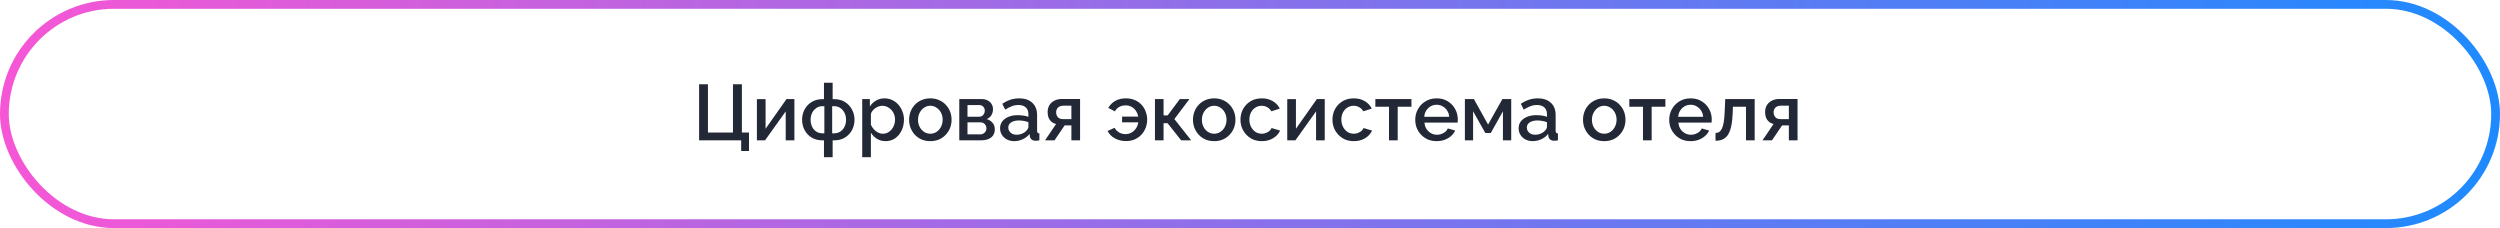
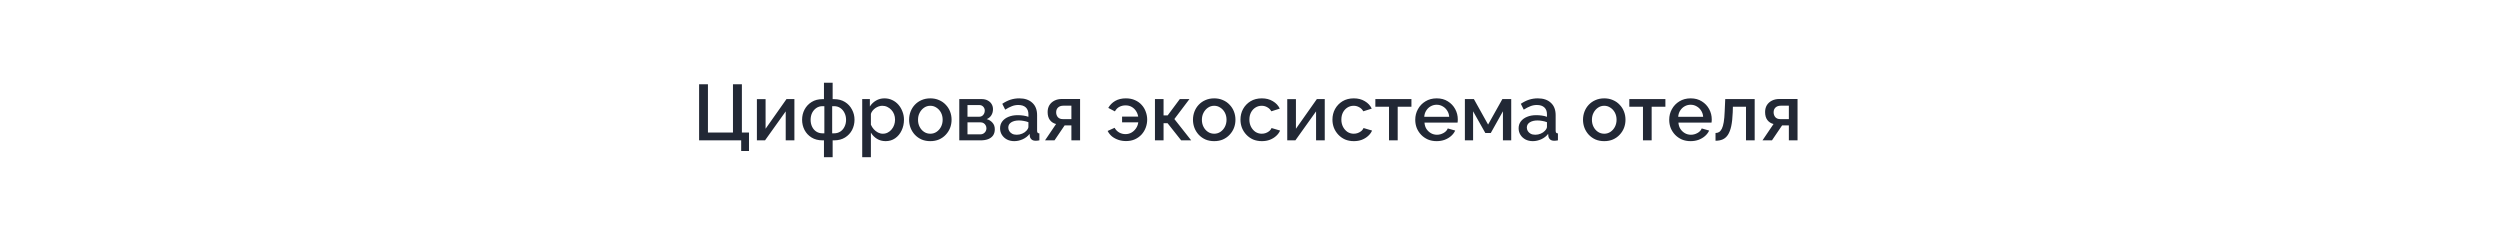
<svg xmlns="http://www.w3.org/2000/svg" width="570" height="52" viewBox="0 0 570 52" fill="none">
-   <rect x="1" y="1" width="568" height="50" rx="25" stroke="url(#paint0_linear_3_17)" stroke-width="2" />
  <path d="M168.989 34.43V32H159.395V19.22H161.411V30.218H167.117V19.22H169.151V30.218H170.771V34.43H168.989ZM172.573 32V22.604H174.553V29.354L179.323 22.586H181.123V32H179.143V25.394L174.427 32H172.573ZM187.863 35.834V32H187.539C186.567 32 185.733 31.784 185.037 31.352C184.341 30.92 183.807 30.35 183.435 29.642C183.063 28.922 182.877 28.142 182.877 27.302C182.877 26.462 183.063 25.688 183.435 24.98C183.819 24.26 184.359 23.684 185.055 23.252C185.751 22.82 186.579 22.604 187.539 22.604H187.863V18.86H189.843V22.604H190.167C191.127 22.604 191.955 22.82 192.651 23.252C193.347 23.684 193.881 24.26 194.253 24.98C194.637 25.688 194.829 26.462 194.829 27.302C194.829 28.142 194.643 28.922 194.271 29.642C193.899 30.35 193.365 30.92 192.669 31.352C191.973 31.784 191.139 32 190.167 32H189.843V35.834H187.863ZM187.539 30.398H187.953V24.206H187.539C187.011 24.206 186.543 24.344 186.135 24.62C185.727 24.896 185.403 25.268 185.163 25.736C184.935 26.204 184.821 26.732 184.821 27.32C184.821 27.908 184.935 28.436 185.163 28.904C185.391 29.372 185.709 29.738 186.117 30.002C186.525 30.266 186.999 30.398 187.539 30.398ZM189.735 30.398H190.167C190.707 30.398 191.181 30.266 191.589 30.002C191.997 29.738 192.315 29.372 192.543 28.904C192.783 28.436 192.903 27.908 192.903 27.32C192.903 26.732 192.783 26.204 192.543 25.736C192.315 25.268 191.997 24.896 191.589 24.62C191.181 24.344 190.707 24.206 190.167 24.206H189.735V30.398ZM201.93 32.18C201.174 32.18 200.508 32 199.932 31.64C199.356 31.28 198.9 30.812 198.564 30.236V35.834H196.584V22.586H198.33V24.278C198.69 23.714 199.158 23.264 199.734 22.928C200.31 22.592 200.952 22.424 201.66 22.424C202.308 22.424 202.902 22.556 203.442 22.82C203.982 23.072 204.45 23.426 204.846 23.882C205.242 24.338 205.548 24.86 205.764 25.448C205.992 26.024 206.106 26.636 206.106 27.284C206.106 28.184 205.926 29.006 205.566 29.75C205.218 30.494 204.726 31.088 204.09 31.532C203.466 31.964 202.746 32.18 201.93 32.18ZM201.282 30.488C201.702 30.488 202.08 30.398 202.416 30.218C202.764 30.038 203.058 29.798 203.298 29.498C203.55 29.198 203.742 28.856 203.874 28.472C204.006 28.088 204.072 27.692 204.072 27.284C204.072 26.852 204 26.444 203.856 26.06C203.712 25.676 203.502 25.34 203.226 25.052C202.962 24.764 202.65 24.536 202.29 24.368C201.942 24.2 201.558 24.116 201.138 24.116C200.886 24.116 200.622 24.164 200.346 24.26C200.07 24.356 199.812 24.488 199.572 24.656C199.332 24.824 199.122 25.022 198.942 25.25C198.762 25.478 198.636 25.718 198.564 25.97V28.436C198.732 28.82 198.954 29.168 199.23 29.48C199.506 29.78 199.824 30.026 200.184 30.218C200.544 30.398 200.91 30.488 201.282 30.488ZM212.117 32.18C211.373 32.18 210.707 32.054 210.119 31.802C209.531 31.538 209.021 31.178 208.589 30.722C208.169 30.266 207.845 29.75 207.617 29.174C207.389 28.586 207.275 27.962 207.275 27.302C207.275 26.642 207.389 26.018 207.617 25.43C207.845 24.842 208.169 24.326 208.589 23.882C209.021 23.426 209.531 23.072 210.119 22.82C210.719 22.556 211.385 22.424 212.117 22.424C212.849 22.424 213.509 22.556 214.097 22.82C214.697 23.072 215.207 23.426 215.627 23.882C216.059 24.326 216.389 24.842 216.617 25.43C216.845 26.018 216.959 26.642 216.959 27.302C216.959 27.962 216.845 28.586 216.617 29.174C216.389 29.75 216.059 30.266 215.627 30.722C215.207 31.178 214.697 31.538 214.097 31.802C213.509 32.054 212.849 32.18 212.117 32.18ZM209.309 27.32C209.309 27.92 209.435 28.46 209.687 28.94C209.939 29.42 210.275 29.798 210.695 30.074C211.115 30.35 211.589 30.488 212.117 30.488C212.633 30.488 213.101 30.35 213.521 30.074C213.953 29.786 214.295 29.402 214.547 28.922C214.799 28.43 214.925 27.89 214.925 27.302C214.925 26.702 214.799 26.162 214.547 25.682C214.295 25.202 213.953 24.824 213.521 24.548C213.101 24.26 212.633 24.116 212.117 24.116C211.589 24.116 211.115 24.26 210.695 24.548C210.275 24.836 209.939 25.22 209.687 25.7C209.435 26.168 209.309 26.708 209.309 27.32ZM218.715 32V22.586H223.755C224.355 22.586 224.847 22.7 225.231 22.928C225.627 23.144 225.921 23.426 226.113 23.774C226.305 24.11 226.401 24.482 226.401 24.89C226.401 25.406 226.281 25.862 226.041 26.258C225.801 26.654 225.447 26.954 224.979 27.158C225.519 27.314 225.957 27.59 226.293 27.986C226.641 28.37 226.815 28.868 226.815 29.48C226.815 30.032 226.683 30.5 226.419 30.884C226.155 31.256 225.777 31.538 225.285 31.73C224.805 31.91 224.241 32 223.593 32H218.715ZM220.587 30.632H223.539C223.791 30.632 224.019 30.572 224.223 30.452C224.439 30.32 224.607 30.152 224.727 29.948C224.847 29.732 224.907 29.504 224.907 29.264C224.907 29 224.847 28.766 224.727 28.562C224.619 28.358 224.463 28.196 224.259 28.076C224.067 27.956 223.839 27.896 223.575 27.896H220.587V30.632ZM220.587 26.618H223.251C223.503 26.618 223.725 26.558 223.917 26.438C224.109 26.306 224.259 26.132 224.367 25.916C224.475 25.7 224.529 25.472 224.529 25.232C224.529 24.884 224.415 24.584 224.187 24.332C223.959 24.08 223.659 23.954 223.287 23.954H220.587V26.618ZM228.016 29.246C228.016 28.646 228.184 28.124 228.52 27.68C228.868 27.224 229.342 26.876 229.942 26.636C230.542 26.384 231.238 26.258 232.03 26.258C232.45 26.258 232.876 26.288 233.308 26.348C233.752 26.408 234.142 26.504 234.478 26.636V26.042C234.478 25.382 234.28 24.866 233.884 24.494C233.488 24.122 232.918 23.936 232.174 23.936C231.646 23.936 231.148 24.032 230.68 24.224C230.212 24.404 229.714 24.662 229.186 24.998L228.52 23.666C229.144 23.246 229.768 22.934 230.392 22.73C231.028 22.526 231.694 22.424 232.39 22.424C233.65 22.424 234.64 22.76 235.36 23.432C236.092 24.092 236.458 25.034 236.458 26.258V29.768C236.458 29.996 236.494 30.158 236.566 30.254C236.65 30.35 236.788 30.404 236.98 30.416V32C236.8 32.036 236.638 32.06 236.494 32.072C236.35 32.084 236.23 32.09 236.134 32.09C235.714 32.09 235.396 31.988 235.18 31.784C234.964 31.58 234.838 31.34 234.802 31.064L234.748 30.524C234.34 31.052 233.818 31.46 233.182 31.748C232.546 32.036 231.904 32.18 231.256 32.18C230.632 32.18 230.074 32.054 229.582 31.802C229.09 31.538 228.706 31.184 228.43 30.74C228.154 30.296 228.016 29.798 228.016 29.246ZM234.01 29.822C234.154 29.666 234.268 29.51 234.352 29.354C234.436 29.198 234.478 29.06 234.478 28.94V27.86C234.142 27.728 233.788 27.632 233.416 27.572C233.044 27.5 232.678 27.464 232.318 27.464C231.598 27.464 231.01 27.608 230.554 27.896C230.11 28.184 229.888 28.58 229.888 29.084C229.888 29.36 229.96 29.624 230.104 29.876C230.26 30.128 230.476 30.332 230.752 30.488C231.04 30.644 231.394 30.722 231.814 30.722C232.246 30.722 232.66 30.638 233.056 30.47C233.452 30.302 233.77 30.086 234.01 29.822ZM238.266 32L240.786 28.274C240.198 28.13 239.73 27.83 239.382 27.374C239.034 26.918 238.86 26.306 238.86 25.538C238.86 24.95 238.992 24.434 239.256 23.99C239.532 23.546 239.916 23.198 240.408 22.946C240.9 22.694 241.47 22.568 242.118 22.568H246.258V32H244.278V28.598H242.73L240.426 32H238.266ZM242.316 27.158H244.278V24.098H242.442C241.938 24.098 241.536 24.236 241.236 24.512C240.948 24.788 240.804 25.148 240.804 25.592C240.804 26.036 240.93 26.408 241.182 26.708C241.446 27.008 241.824 27.158 242.316 27.158ZM256.734 32.162C256.122 32.162 255.546 32.072 255.006 31.892C254.466 31.712 253.98 31.454 253.548 31.118C253.128 30.77 252.792 30.35 252.54 29.858L254.124 29.138C254.4 29.618 254.754 29.978 255.186 30.218C255.618 30.458 256.092 30.578 256.608 30.578C257.124 30.578 257.586 30.458 257.994 30.218C258.402 29.978 258.744 29.654 259.02 29.246C259.296 28.838 259.464 28.388 259.524 27.896H255.834V26.582H259.506C259.434 26.126 259.272 25.706 259.02 25.322C258.78 24.938 258.456 24.626 258.048 24.386C257.64 24.146 257.166 24.026 256.626 24.026C256.122 24.026 255.66 24.134 255.24 24.35C254.82 24.554 254.472 24.902 254.196 25.394L252.684 24.602C253.056 23.942 253.578 23.414 254.25 23.018C254.934 22.622 255.75 22.424 256.698 22.424C257.49 22.424 258.186 22.562 258.786 22.838C259.386 23.102 259.89 23.462 260.298 23.918C260.718 24.374 261.03 24.896 261.234 25.484C261.45 26.06 261.558 26.654 261.558 27.266C261.558 27.89 261.45 28.496 261.234 29.084C261.018 29.672 260.7 30.2 260.28 30.668C259.86 31.124 259.35 31.49 258.75 31.766C258.162 32.03 257.49 32.162 256.734 32.162ZM263.329 32V22.586H265.291V26.312H266.227L268.999 22.586H271.195L267.757 27.14L271.591 32H269.305L266.209 28.094H265.291V32H263.329ZM276.84 32.18C276.096 32.18 275.43 32.054 274.842 31.802C274.254 31.538 273.744 31.178 273.312 30.722C272.892 30.266 272.568 29.75 272.34 29.174C272.112 28.586 271.998 27.962 271.998 27.302C271.998 26.642 272.112 26.018 272.34 25.43C272.568 24.842 272.892 24.326 273.312 23.882C273.744 23.426 274.254 23.072 274.842 22.82C275.442 22.556 276.108 22.424 276.84 22.424C277.572 22.424 278.232 22.556 278.82 22.82C279.42 23.072 279.93 23.426 280.35 23.882C280.782 24.326 281.112 24.842 281.34 25.43C281.568 26.018 281.682 26.642 281.682 27.302C281.682 27.962 281.568 28.586 281.34 29.174C281.112 29.75 280.782 30.266 280.35 30.722C279.93 31.178 279.42 31.538 278.82 31.802C278.232 32.054 277.572 32.18 276.84 32.18ZM274.032 27.32C274.032 27.92 274.158 28.46 274.41 28.94C274.662 29.42 274.998 29.798 275.418 30.074C275.838 30.35 276.312 30.488 276.84 30.488C277.356 30.488 277.824 30.35 278.244 30.074C278.676 29.786 279.018 29.402 279.27 28.922C279.522 28.43 279.648 27.89 279.648 27.302C279.648 26.702 279.522 26.162 279.27 25.682C279.018 25.202 278.676 24.824 278.244 24.548C277.824 24.26 277.356 24.116 276.84 24.116C276.312 24.116 275.838 24.26 275.418 24.548C274.998 24.836 274.662 25.22 274.41 25.7C274.158 26.168 274.032 26.708 274.032 27.32ZM287.704 32.18C286.972 32.18 286.306 32.054 285.706 31.802C285.118 31.538 284.608 31.178 284.176 30.722C283.744 30.266 283.408 29.744 283.168 29.156C282.94 28.568 282.826 27.944 282.826 27.284C282.826 26.396 283.024 25.586 283.42 24.854C283.828 24.122 284.392 23.534 285.112 23.09C285.844 22.646 286.708 22.424 287.704 22.424C288.664 22.424 289.498 22.64 290.206 23.072C290.926 23.492 291.454 24.056 291.79 24.764L289.864 25.376C289.648 24.98 289.342 24.674 288.946 24.458C288.562 24.23 288.136 24.116 287.668 24.116C287.14 24.116 286.66 24.254 286.228 24.53C285.808 24.794 285.472 25.166 285.22 25.646C284.98 26.114 284.86 26.66 284.86 27.284C284.86 27.884 284.986 28.43 285.238 28.922C285.49 29.402 285.826 29.786 286.246 30.074C286.678 30.35 287.158 30.488 287.686 30.488C288.01 30.488 288.322 30.434 288.622 30.326C288.934 30.206 289.204 30.05 289.432 29.858C289.66 29.654 289.822 29.432 289.918 29.192L291.862 29.768C291.658 30.236 291.352 30.65 290.944 31.01C290.548 31.37 290.074 31.658 289.522 31.874C288.982 32.078 288.376 32.18 287.704 32.18ZM293.493 32V22.604H295.473V29.354L300.243 22.586H302.043V32H300.063V25.394L295.347 32H293.493ZM308.675 32.18C307.943 32.18 307.277 32.054 306.677 31.802C306.089 31.538 305.579 31.178 305.147 30.722C304.715 30.266 304.379 29.744 304.139 29.156C303.911 28.568 303.797 27.944 303.797 27.284C303.797 26.396 303.995 25.586 304.391 24.854C304.799 24.122 305.363 23.534 306.083 23.09C306.815 22.646 307.679 22.424 308.675 22.424C309.635 22.424 310.469 22.64 311.177 23.072C311.897 23.492 312.425 24.056 312.761 24.764L310.835 25.376C310.619 24.98 310.313 24.674 309.917 24.458C309.533 24.23 309.107 24.116 308.639 24.116C308.111 24.116 307.631 24.254 307.199 24.53C306.779 24.794 306.443 25.166 306.191 25.646C305.951 26.114 305.831 26.66 305.831 27.284C305.831 27.884 305.957 28.43 306.209 28.922C306.461 29.402 306.797 29.786 307.217 30.074C307.649 30.35 308.129 30.488 308.657 30.488C308.981 30.488 309.293 30.434 309.593 30.326C309.905 30.206 310.175 30.05 310.403 29.858C310.631 29.654 310.793 29.432 310.889 29.192L312.833 29.768C312.629 30.236 312.323 30.65 311.915 31.01C311.519 31.37 311.045 31.658 310.493 31.874C309.953 32.078 309.347 32.18 308.675 32.18ZM316.695 32V24.332H313.581V22.586H321.807V24.332H318.675V32H316.695ZM327.554 32.18C326.822 32.18 326.156 32.054 325.556 31.802C324.968 31.538 324.458 31.184 324.026 30.74C323.594 30.284 323.258 29.768 323.018 29.192C322.79 28.604 322.676 27.98 322.676 27.32C322.676 26.432 322.88 25.622 323.288 24.89C323.696 24.146 324.266 23.552 324.998 23.108C325.73 22.652 326.588 22.424 327.572 22.424C328.556 22.424 329.402 22.652 330.11 23.108C330.83 23.552 331.388 24.14 331.784 24.872C332.18 25.604 332.378 26.39 332.378 27.23C332.378 27.374 332.372 27.512 332.36 27.644C332.348 27.764 332.336 27.866 332.324 27.95H324.782C324.818 28.502 324.968 28.988 325.232 29.408C325.508 29.816 325.856 30.14 326.276 30.38C326.696 30.608 327.146 30.722 327.626 30.722C328.154 30.722 328.652 30.59 329.12 30.326C329.6 30.062 329.924 29.714 330.092 29.282L331.784 29.768C331.58 30.224 331.268 30.638 330.848 31.01C330.44 31.37 329.954 31.658 329.39 31.874C328.826 32.078 328.214 32.18 327.554 32.18ZM324.728 26.636H330.416C330.38 26.096 330.224 25.622 329.948 25.214C329.684 24.794 329.342 24.47 328.922 24.242C328.514 24.002 328.058 23.882 327.554 23.882C327.062 23.882 326.606 24.002 326.186 24.242C325.778 24.47 325.442 24.794 325.178 25.214C324.914 25.622 324.764 26.096 324.728 26.636ZM333.993 32V22.586H336.045L339.285 28.4L342.543 22.586H344.559V32H342.669V25.376L339.897 30.326H338.655L335.865 25.376V32H333.993ZM346.246 29.246C346.246 28.646 346.414 28.124 346.75 27.68C347.098 27.224 347.572 26.876 348.172 26.636C348.772 26.384 349.468 26.258 350.26 26.258C350.68 26.258 351.106 26.288 351.538 26.348C351.982 26.408 352.372 26.504 352.708 26.636V26.042C352.708 25.382 352.51 24.866 352.114 24.494C351.718 24.122 351.148 23.936 350.404 23.936C349.876 23.936 349.378 24.032 348.91 24.224C348.442 24.404 347.944 24.662 347.416 24.998L346.75 23.666C347.374 23.246 347.998 22.934 348.622 22.73C349.258 22.526 349.924 22.424 350.62 22.424C351.88 22.424 352.87 22.76 353.59 23.432C354.322 24.092 354.688 25.034 354.688 26.258V29.768C354.688 29.996 354.724 30.158 354.796 30.254C354.88 30.35 355.018 30.404 355.21 30.416V32C355.03 32.036 354.868 32.06 354.724 32.072C354.58 32.084 354.46 32.09 354.364 32.09C353.944 32.09 353.626 31.988 353.41 31.784C353.194 31.58 353.068 31.34 353.032 31.064L352.978 30.524C352.57 31.052 352.048 31.46 351.412 31.748C350.776 32.036 350.134 32.18 349.486 32.18C348.862 32.18 348.304 32.054 347.812 31.802C347.32 31.538 346.936 31.184 346.66 30.74C346.384 30.296 346.246 29.798 346.246 29.246ZM352.24 29.822C352.384 29.666 352.498 29.51 352.582 29.354C352.666 29.198 352.708 29.06 352.708 28.94V27.86C352.372 27.728 352.018 27.632 351.646 27.572C351.274 27.5 350.908 27.464 350.548 27.464C349.828 27.464 349.24 27.608 348.784 27.896C348.34 28.184 348.118 28.58 348.118 29.084C348.118 29.36 348.19 29.624 348.334 29.876C348.49 30.128 348.706 30.332 348.982 30.488C349.27 30.644 349.624 30.722 350.044 30.722C350.476 30.722 350.89 30.638 351.286 30.47C351.682 30.302 352 30.086 352.24 29.822ZM365.768 32.18C365.024 32.18 364.358 32.054 363.77 31.802C363.182 31.538 362.672 31.178 362.24 30.722C361.82 30.266 361.496 29.75 361.268 29.174C361.04 28.586 360.926 27.962 360.926 27.302C360.926 26.642 361.04 26.018 361.268 25.43C361.496 24.842 361.82 24.326 362.24 23.882C362.672 23.426 363.182 23.072 363.77 22.82C364.37 22.556 365.036 22.424 365.768 22.424C366.5 22.424 367.16 22.556 367.748 22.82C368.348 23.072 368.858 23.426 369.278 23.882C369.71 24.326 370.04 24.842 370.268 25.43C370.496 26.018 370.61 26.642 370.61 27.302C370.61 27.962 370.496 28.586 370.268 29.174C370.04 29.75 369.71 30.266 369.278 30.722C368.858 31.178 368.348 31.538 367.748 31.802C367.16 32.054 366.5 32.18 365.768 32.18ZM362.96 27.32C362.96 27.92 363.086 28.46 363.338 28.94C363.59 29.42 363.926 29.798 364.346 30.074C364.766 30.35 365.24 30.488 365.768 30.488C366.284 30.488 366.752 30.35 367.172 30.074C367.604 29.786 367.946 29.402 368.198 28.922C368.45 28.43 368.576 27.89 368.576 27.302C368.576 26.702 368.45 26.162 368.198 25.682C367.946 25.202 367.604 24.824 367.172 24.548C366.752 24.26 366.284 24.116 365.768 24.116C365.24 24.116 364.766 24.26 364.346 24.548C363.926 24.836 363.59 25.22 363.338 25.7C363.086 26.168 362.96 26.708 362.96 27.32ZM374.598 32V24.332H371.484V22.586H379.71V24.332H376.578V32H374.598ZM385.456 32.18C384.724 32.18 384.058 32.054 383.458 31.802C382.87 31.538 382.36 31.184 381.928 30.74C381.496 30.284 381.16 29.768 380.92 29.192C380.692 28.604 380.578 27.98 380.578 27.32C380.578 26.432 380.782 25.622 381.19 24.89C381.598 24.146 382.168 23.552 382.9 23.108C383.632 22.652 384.49 22.424 385.474 22.424C386.458 22.424 387.304 22.652 388.012 23.108C388.732 23.552 389.29 24.14 389.686 24.872C390.082 25.604 390.28 26.39 390.28 27.23C390.28 27.374 390.274 27.512 390.262 27.644C390.25 27.764 390.238 27.866 390.226 27.95H382.684C382.72 28.502 382.87 28.988 383.134 29.408C383.41 29.816 383.758 30.14 384.178 30.38C384.598 30.608 385.048 30.722 385.528 30.722C386.056 30.722 386.554 30.59 387.022 30.326C387.502 30.062 387.826 29.714 387.994 29.282L389.686 29.768C389.482 30.224 389.17 30.638 388.75 31.01C388.342 31.37 387.856 31.658 387.292 31.874C386.728 32.078 386.116 32.18 385.456 32.18ZM382.63 26.636H388.318C388.282 26.096 388.126 25.622 387.85 25.214C387.586 24.794 387.244 24.47 386.824 24.242C386.416 24.002 385.96 23.882 385.456 23.882C384.964 23.882 384.508 24.002 384.088 24.242C383.68 24.47 383.344 24.794 383.08 25.214C382.816 25.622 382.666 26.096 382.63 26.636ZM391.139 32.09V30.326C391.439 30.326 391.709 30.254 391.949 30.11C392.189 29.954 392.399 29.702 392.579 29.354C392.759 28.994 392.903 28.496 393.011 27.86C393.119 27.224 393.191 26.414 393.227 25.43L393.353 22.586H400.067V32H398.087V24.332H395.099L395.063 25.61C395.015 26.87 394.901 27.92 394.721 28.76C394.541 29.588 394.289 30.248 393.965 30.74C393.653 31.22 393.257 31.568 392.777 31.784C392.309 31.988 391.763 32.09 391.139 32.09ZM401.848 32L404.368 28.274C403.78 28.13 403.312 27.83 402.964 27.374C402.616 26.918 402.442 26.306 402.442 25.538C402.442 24.95 402.574 24.434 402.838 23.99C403.114 23.546 403.498 23.198 403.99 22.946C404.482 22.694 405.052 22.568 405.7 22.568H409.84V32H407.86V28.598H406.312L404.008 32H401.848ZM405.898 27.158H407.86V24.098H406.024C405.52 24.098 405.118 24.236 404.818 24.512C404.53 24.788 404.386 25.148 404.386 25.592C404.386 26.036 404.512 26.408 404.764 26.708C405.028 27.008 405.406 27.158 405.898 27.158Z" fill="#222835" />
  <defs>
    <linearGradient id="paint0_linear_3_17" x1="567.107" y1="26" x2="-7.99113e-07" y2="26" gradientUnits="userSpaceOnUse">
      <stop stop-color="#1F8AFF" />
      <stop offset="1" stop-color="#F656D5" />
    </linearGradient>
  </defs>
</svg>